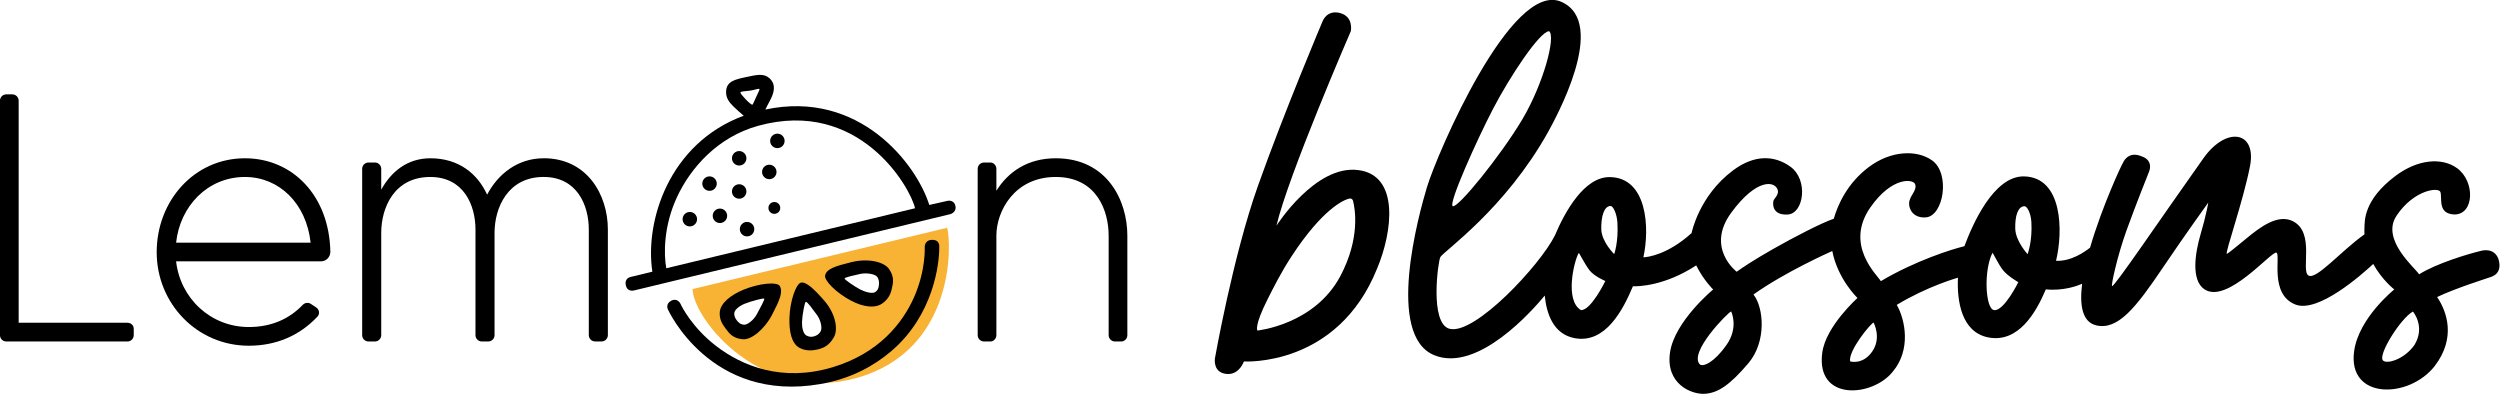
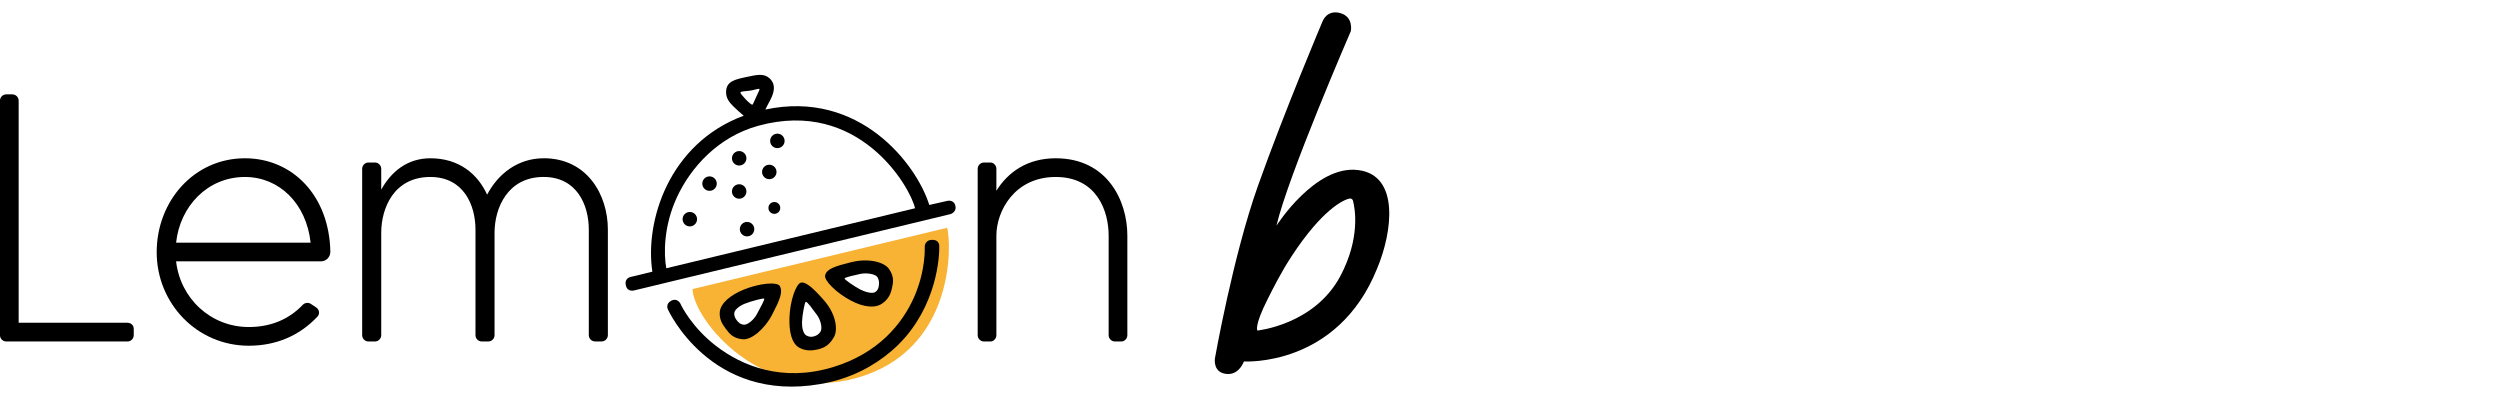
<svg xmlns="http://www.w3.org/2000/svg" clip-rule="evenodd" fill-rule="evenodd" height="190" stroke-linejoin="round" stroke-miterlimit="2" viewBox="0 0 1200 190" width="1200">
  <path d="m0 0h1200v190h-1200z" fill="none" />
  <g transform="matrix(1.027 0 0 1.027 -101.579 -273.784)">
    <path d="m158.45 417.44h-50.82v-103.78c0-1.65-1.32-2.97-2.97-2.97h-2.8c-1.65 0-2.97 1.32-2.97 2.97v109.56c0 1.65 1.32 2.97 2.97 2.97h56.59c1.65 0 2.97-1.32 2.97-2.97v-2.97c0-1.65-1.32-2.81-2.97-2.81z" fill-rule="nonzero" />
    <path d="m213.39 340.56c-23.76 0-41.25 19.96-41.25 43.89s18.81 43.72 43.06 43.72c12.87 0 23.76-4.78 32.01-13.53 1.32-1.32.99-3.46-.66-4.45l-2.48-1.65c-1.15-.66-2.64-.5-3.63.5-6.6 6.93-15.18 10.39-25.24 10.39-17.82 0-32.01-13.36-33.99-30.69h67.65c2.47 0 4.45-1.98 4.45-4.46-.5-26.4-17.82-43.72-39.93-43.72zm-32.17 39.43c1.81-16.99 14.68-30.69 32.17-30.69 16 0 28.71 12.37 30.69 30.69z" fill-rule="nonzero" />
    <path d="m352.98 340.56c-12.04 0-21.28 7.26-26.4 17-4.46-9.74-13.2-17-26.56-17-10.72 0-18.31 6.27-22.93 14.68v-9.73c0-1.65-1.32-2.97-2.97-2.97h-2.97c-1.65 0-2.97 1.32-2.97 2.97v77.71c0 1.65 1.32 2.97 2.97 2.97h2.97c1.65 0 2.97-1.32 2.97-2.97v-47.85c0-11.55 5.94-26.07 22.93-26.07 15.51 0 21.12 13.03 21.12 24.58v49.33c0 1.65 1.32 2.97 2.97 2.97h2.97c1.65 0 2.97-1.32 2.97-2.97v-47.85c0-11.55 6.1-26.07 22.93-26.07 15.51 0 21.12 13.03 21.12 24.58v49.33c0 1.65 1.32 2.97 2.97 2.97h2.97c1.65 0 2.97-1.32 2.97-2.97v-49.33c0-16.33-9.73-33.33-30.03-33.33z" fill-rule="nonzero" />
    <path d="m592.32 340.56c-13.2 0-22.27 6.43-27.72 15.18v-10.23c0-1.65-1.32-2.97-2.8-2.97h-2.97c-1.65 0-2.97 1.32-2.97 2.97v77.71c0 1.65 1.32 2.97 2.97 2.97h2.97c1.48 0 2.8-1.32 2.8-2.97v-46.53c0-11.38 8.41-27.39 27.72-27.39s24.75 16 24.75 27.39v46.53c0 1.65 1.32 2.97 2.97 2.97h2.97c1.48 0 2.8-1.32 2.8-2.97v-46.53c0-16.33-9.4-36.13-33.49-36.13z" fill-rule="nonzero" />
    <path d="m541.59 373.04-119.04 28.66c.83 15.13 32.94 53.86 76.83 41.51 46.05-12.96 44.28-62.86 42.21-70.17zm-86.17 39.54-5.17 7.67-6.65 1.29-4.8-9.15 6.65-6.65 14.51-3.6-4.53 10.44zm25.68 13.49-8.13-.92-1.39-11.27 1.66-10.63 12.1 10.07.18 8.78-4.43 3.97zm28.27-20.14-10.63-2.22-10.62-7.67 4.62-2.77 11.92-1.85 6.19 2.59 1.57 6.1z" fill="#f8b234" fill-rule="nonzero" />
    <circle cx="421.32" cy="369.03" r="3.38" />
-     <circle cx="435.39" cy="367.45" r="3.38" />
    <circle cx="430.53" cy="352.4" r="3.38" />
    <circle cx="444.39" cy="356.08" r="3.38" />
    <circle cx="448.07" cy="373.69" r="3.38" />
    <circle cx="458.46" cy="346.95" r="3.38" />
    <circle cx="444.39" cy="340.57" r="3.38" />
    <circle cx="462.24" cy="332.44" r="3.38" />
    <circle cx="460.82" cy="363.77" r="2.77" />
    <path d="m534.61 378.69c-3.81.04-3.51 3.59-3.51 3.59s.58 10.74-5.06 23.4c-5.41 12.15-16.56 26.09-37.96 32.54-23.61 7.11-42.38-.61-54.52-9.96-10.99-8.47-15.91-18.11-16.67-19.82 0 0-1.42-2.78-4.25-1.31s-1.59 4.03-1.59 4.03 19.75 43.95 71.41 34.9c14.35-2.51 24.95-8.53 32.89-15.25 19.83-16.78 22.66-41.04 22.54-48.72 0 0 .53-3.43-3.29-3.39z" fill-rule="nonzero" />
    <path d="m545.42 362.71c-.78-3.04-3.81-2.23-3.81-2.23l-8.37 1.9c-5.94-19.03-32.61-53.97-76.61-44.6.48-1.05 1.19-2.39 2.11-4.11 1.91-3.57 3.09-7.47-.15-10.47-2.64-2.45-5.87-1.67-10.76-.64-5.53 1.17-9.16 2.05-9.54 6.41-.28 3.28 1.39 5.41 3.52 7.48 1.54 1.5 3.32 3.05 4.7 4.22-35.05 12.93-46.28 49.49-42.7 72.89l-9.86 2.4s-3.31.36-2.54 3.96c.74 3.46 4.08 2.36 4.08 2.36l147.67-35.63s3.03-.92 2.25-3.96zm-96.06-53.73c2.23-.33 4.08-1.13 4.53-.78.17.14-.74 1.93-1.58 3.76-.81 1.75-1.53 3.54-1.75 3.57-.85.12-5.7-4.99-5.6-5.69.08-.63 2.27-.55 4.41-.87zm-39.04 82.99c-1.24-6.71-1.24-19.7 4.89-33.02 6.49-14.11 19.32-28.38 38-33.55 47.14-13.04 71.14 28.55 73.38 38.52l-116.28 28.05z" fill-rule="nonzero" />
    <path d="m446 425.15c3.95.39 10.1-4.44 13.82-11.57 3.48-6.67 5.13-10.52 3.56-13.3-1.17-2.07-9.5-1.36-16.91 1.68-6.02 2.47-10.78 6.28-11.15 10.42-.28 3.15 1 5.48 2.55 7.54 1.84 2.43 3.41 4.77 8.13 5.24zm.96-16.59c2.97-1.21 8.79-2.75 9.13-2.39.36.38-2.02 4.53-3.41 7.19-1.49 2.85-4.49 5.14-6.07 4.99-1.89-.19-2.71-1.22-3.45-2.19-.62-.82-1.18-1.96-1.07-3.22.15-1.66 2.46-3.4 4.87-4.39z" fill-rule="nonzero" />
    <path d="m473.26 398.68c-2.31.56-5.15 8.51-5.38 16.51-.18 6.5 1.01 11.92 4.64 13.93 2.76 1.53 5.85 1.42 8.36.83 2.97-.7 5.48-1.73 7.82-5.85 1.96-3.45.85-10.71-4.39-16.81-5.02-5.83-8.78-9.16-11.06-8.61zm9.21 22.74c-.94 1.65-2.29 2.19-3.48 2.47-1 .24-2.1.11-3.2-.5-1.45-.8-2.11-3.63-2.04-6.23.09-3.2 1.25-9.33 1.73-9.48.74-.23 3.05 3.18 5.2 6.03 1.94 2.57 2.58 6.33 1.8 7.71z" fill-rule="nonzero" />
    <path d="m511.23 408.44c2.59-1.8 3.81-4.01 4.4-6.52.69-2.97 1.47-5.68-1.19-9.59-2.23-3.28-9.63-5.23-17.74-3.19-7.3 1.84-11.41 3.02-12.15 6.13-.55 2.31 5.01 8.08 12.09 11.82 5.75 3.04 11.18 3.72 14.59 1.35zm-17.6-11.69c.06-.52 4.31-1.48 7.25-2.12 3.15-.69 7.14.07 8.04 1.38 1.06 1.57.9 3.49.63 4.68-.23 1.01-.54 1.67-1.58 2.39-1.36.95-4.83-.05-7.14-1.26-2.83-1.5-7.25-4.58-7.19-5.08z" fill-rule="nonzero" />
    <path d="m733.77 346.09c-20.05-2.7-38.27 25.98-38.27 25.98 5.35-23.12 34.76-90.93 34.76-90.93s1.4-6.65-4.91-8.43c-6.32-1.77-8.31 3.86-8.31 3.86s-17.75 41.86-30.24 77.02c-11.65 32.81-20.08 80.61-20.08 80.61s-1.05 6.92 5.97 7.19c5.53.21 7.59-5.87 7.59-5.87s43.69 2.84 62.27-43.45c7.23-17.17 10.54-43.53-8.78-45.99zm-8.39 49.5c-12.12 22.83-38.79 25.48-38.79 25.48s-1.69-1.85 4.87-14.83c2.43-4.8 6.16-12.35 11.27-20.12 13.99-21.32 23.96-26.22 27-26.74.7-.12 1.36.32 1.54 1.01.98 3.72 3.47 17.56-5.9 35.21z" fill-rule="nonzero" />
-     <path d="m1266.63 387.65c-2.08-5.76-8.25-3.8-8.25-3.8-5.86 1.39-20.95 5.93-28.82 10.96-1.64-2.83-17.98-16.14-10.61-27.32 8.01-12.16 19.86-13.66 20.59-11.1.86 3.04-1.42 10.19 6.6 10.44 9.25-.07 9.64-15.53 1.13-21.66-7.28-5.24-18.61-4-28.77 3.64-15.02 11.28-14.34 21.14-14.49 24.1-.06 1.1-.05 2.17 0 3.21-11.07 7.86-22.48 21.36-26.15 19.24-3.75-2.17 3.23-20.03-7.27-25.37-6.88-3.51-15.09 2.49-21.78 8.06-4.27 3.55-8.82 7.26-9.12 7.16-.95-.31 7.59-24.41 10.82-40.9 3.24-16.55-11.09-18.8-21.74-3.79-20.5 28.91-41.4 59.87-42.72 59.79-.58-.04 2.37-13.86 6.73-25.96s10.48-27.33 10.48-27.33 2.53-5.33-3.33-7.34c-6.63-2.87-8.85 3.14-8.85 3.14-.2-.03-9.66 19.99-15.31 39.5-2.35 1.89-8.84 6.52-15.91 6.15 3.33-13.63 3.19-39.06-14.95-39.44-14.26-.3-24.2 22.75-27.88 32.63-5.92 1.41-23.08 6.84-39.05 16.33-1.64-2.83-17.18-16.87-4.88-34.49 10.19-14.59 20.23-13.29 20.95-10.73.86 3.04-2.59 5.15-2.85 8.63-.22 2.9 1.93 7.17 7.72 6.8 8.43-.54 11.59-20.46 3.08-26.59-7.28-5.24-19.45-4.6-29.62 3.03-10.02 7.53-14.48 17.49-16.39 24.17-5.73 1.94-18.7 8.66-28.54 14.25-8.84 5.02-14.66 8.91-16.85 10.53 0 0-14.62-11.08-2.57-27.56 12.06-16.49 20.78-14.92 21.83-10.39.36 2.08-1.75 3.77-2.04 4.68-.38 1.19-.9 6.97 6.64 6.53s9.76-16.23 1.25-22.36c-7.28-5.24-16.6-5.89-26.79 1.71-16.04 11.96-19.4 29.32-19.4 29.32-11.41 10.31-20.77 11.25-22.53 11.33 3.05-13.88 1.74-37.14-15.55-37.5-12.06-.25-21.1 16.17-25.79 27.23-6.83 13.87-37.7 46.95-49.36 43.64-9.34-2.65-5.19-31.97-4.18-33.52 2-3.05 30.28-22.46 50.41-58.54 2.88-5.36 28.49-50.91 6.1-60.74-23.25-10.21-58.05 71.01-62.77 86.6-3.94 13.03-19.42 69.34 3.46 78.6 20.35 8.23 46.13-21.27 51.58-27.9.88 9.01 4.32 18.11 13.98 19.91 14.43 2.69 22.65-13.31 27.23-24.25 2.44.08 14.73-.07 29.58-9.76 3.55 7.1 7.93 11.26 7.93 11.26s-18.04 14.86-20.17 29.44 9.82 19.62 16.08 19.32c6.26-.29 11.9-4.1 20.54-14.28s7.17-26.12 2.38-32.13c14.43-10.31 35.45-19.72 36.84-20.33 2.53 13.13 11.78 21.96 11.78 21.96s-14.76 13.18-16.45 25.48c-3.15 22.94 23.39 20.9 32.9 9 8.64-10.19 5.95-24.17 1.91-31.27 14.43-8.72 28.22-12.59 28.6-12.7-.52 10.82 1.6 25.57 14.31 27.94 13.88 2.59 22.11-11.46 26.76-22.48 8.28.83 15-1.74 16.96-2.61-1.26 10.05.07 17.86 6.55 19.42 10.11 2.42 18.53-8.21 30.92-26.57 10.89-16.14 21.5-30.81 21.5-30.81s-.97 5.9-3.48 14.37c-2.9 9.78-4.47 21.83 1.53 26.06 10.65 7.51 31.83-18.32 33.84-17s-3.41 19.41 8.82 24.22c10.58 4.16 31.04-13.98 36.38-18.96 4.13 7.52 9.84 11.92 9.84 11.92s-16.53 13.19-18.75 28.71c-3.28 22.92 25.6 22.61 37.71 7 9.99-13.17 5.63-25.39 1.06-32.17 8.84-4.23 23.94-8.92 24.76-9.24s5.98-1.54 3.9-8.55zm-469.87-70.24c7.64-14.7 21.7-36.11 26.17-36.24 3.25 2.5-2.66 24.62-12.57 41.29s-30.02 41.52-32.45 40.48c-2.24-.96 11.2-30.82 18.84-45.53zm41.04 94.1c-7.63-4.46-3.26-22.9-1.03-26.68.25-.14 2.86 5.33 5.1 8.15s7.34 4.94 7.34 4.94-6.73 13.9-11.42 13.6zm15.56-26.14s-5.9-5.77-6.04-11.62c-.14-5.86 1.23-10.8 4.31-10.9 1.22-.04 2.97 3.57 3.22 7.81.54 9.13-1.5 14.71-1.5 14.71zm52.44 42.49c-5.9 8.35-10.88 10.2-12.37 9.09-5.52-5.53 13.09-24.32 14.58-24.81 0 0 3.7 7.36-2.21 15.72zm68.16 3.01c-4.49 6.46-10.34 4.62-10.34 4.62-.96-4.89 9.48-17.65 10.97-18.14 0 0 3.85 7.06-.64 13.52zm56.93-19.35c-4.08-.53-4.93-18.55-.75-26.76.25-.14 2.71 5.31 4.95 8.12s7.14 5.59 7.14 5.59-6.73 13.68-11.35 13.05zm9.9-38.09c-.14-5.86 1.22-10.37 4.3-10.47 1.22-.04 2.98 3.14 3.24 7.38.54 9.13-1.77 15.04-1.77 15.04s-5.63-6.09-5.77-11.95zm186.66 54.27c-4.74 6.9-13.17 9.3-14.85 7.29-2.25-2.69 8.2-19.49 14.05-22.8 0 0 5.95 6.87.8 15.51z" fill-rule="nonzero" />
  </g>
</svg>